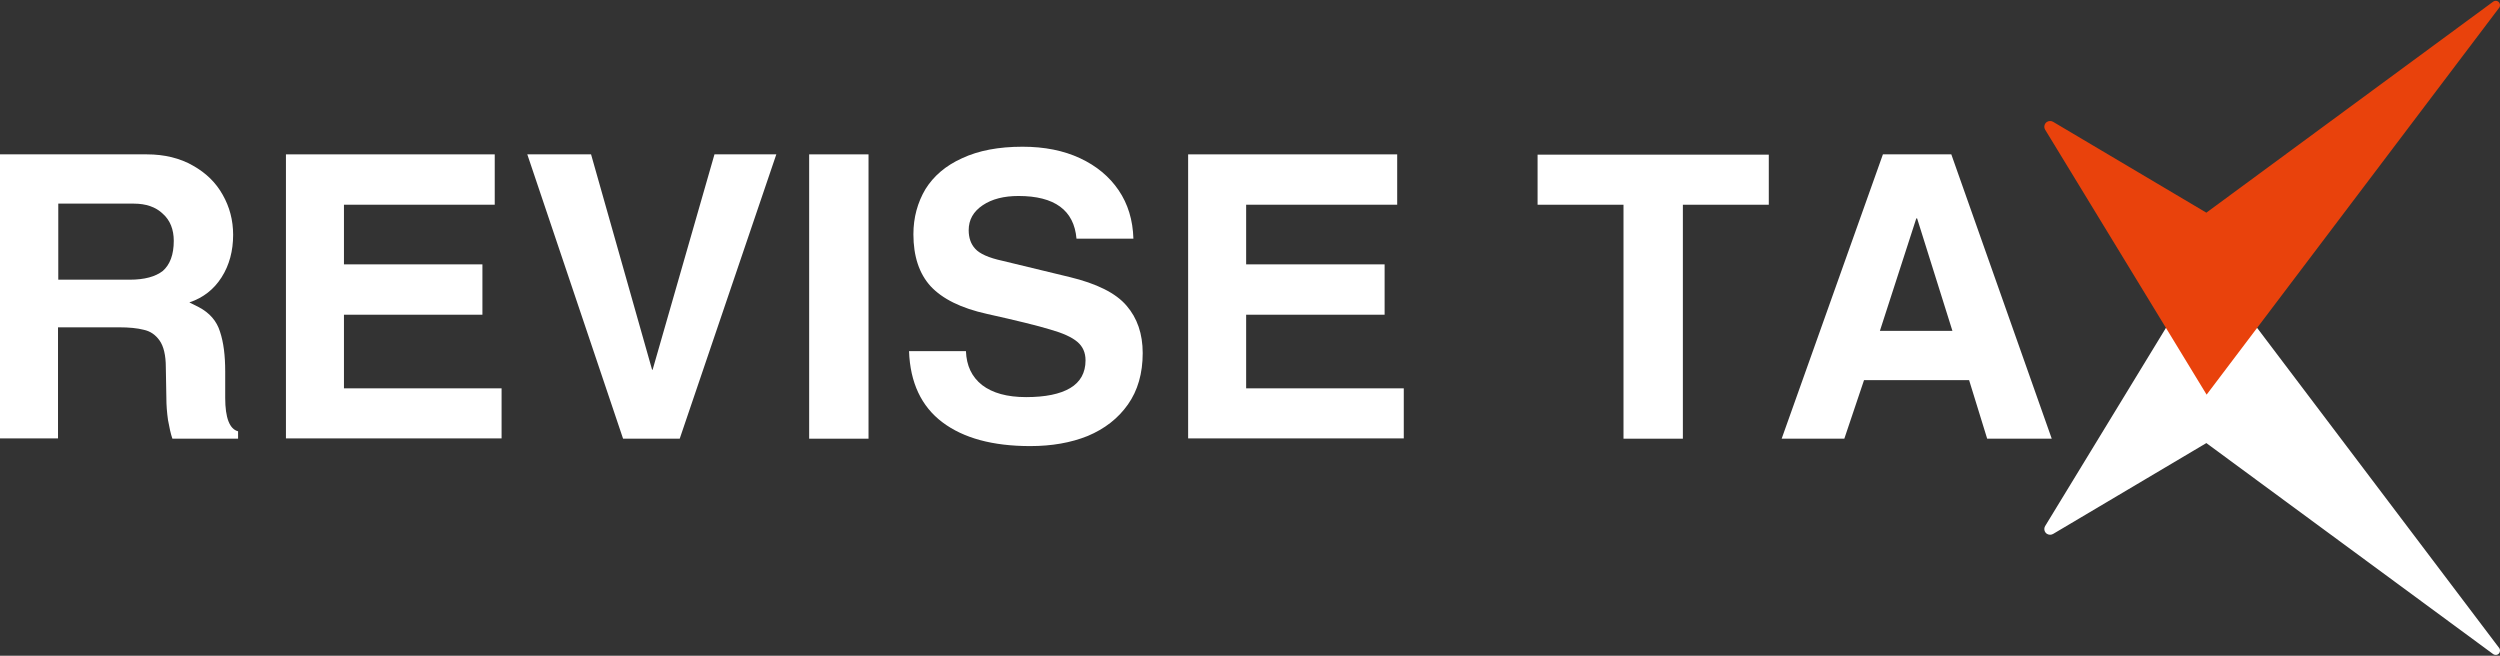
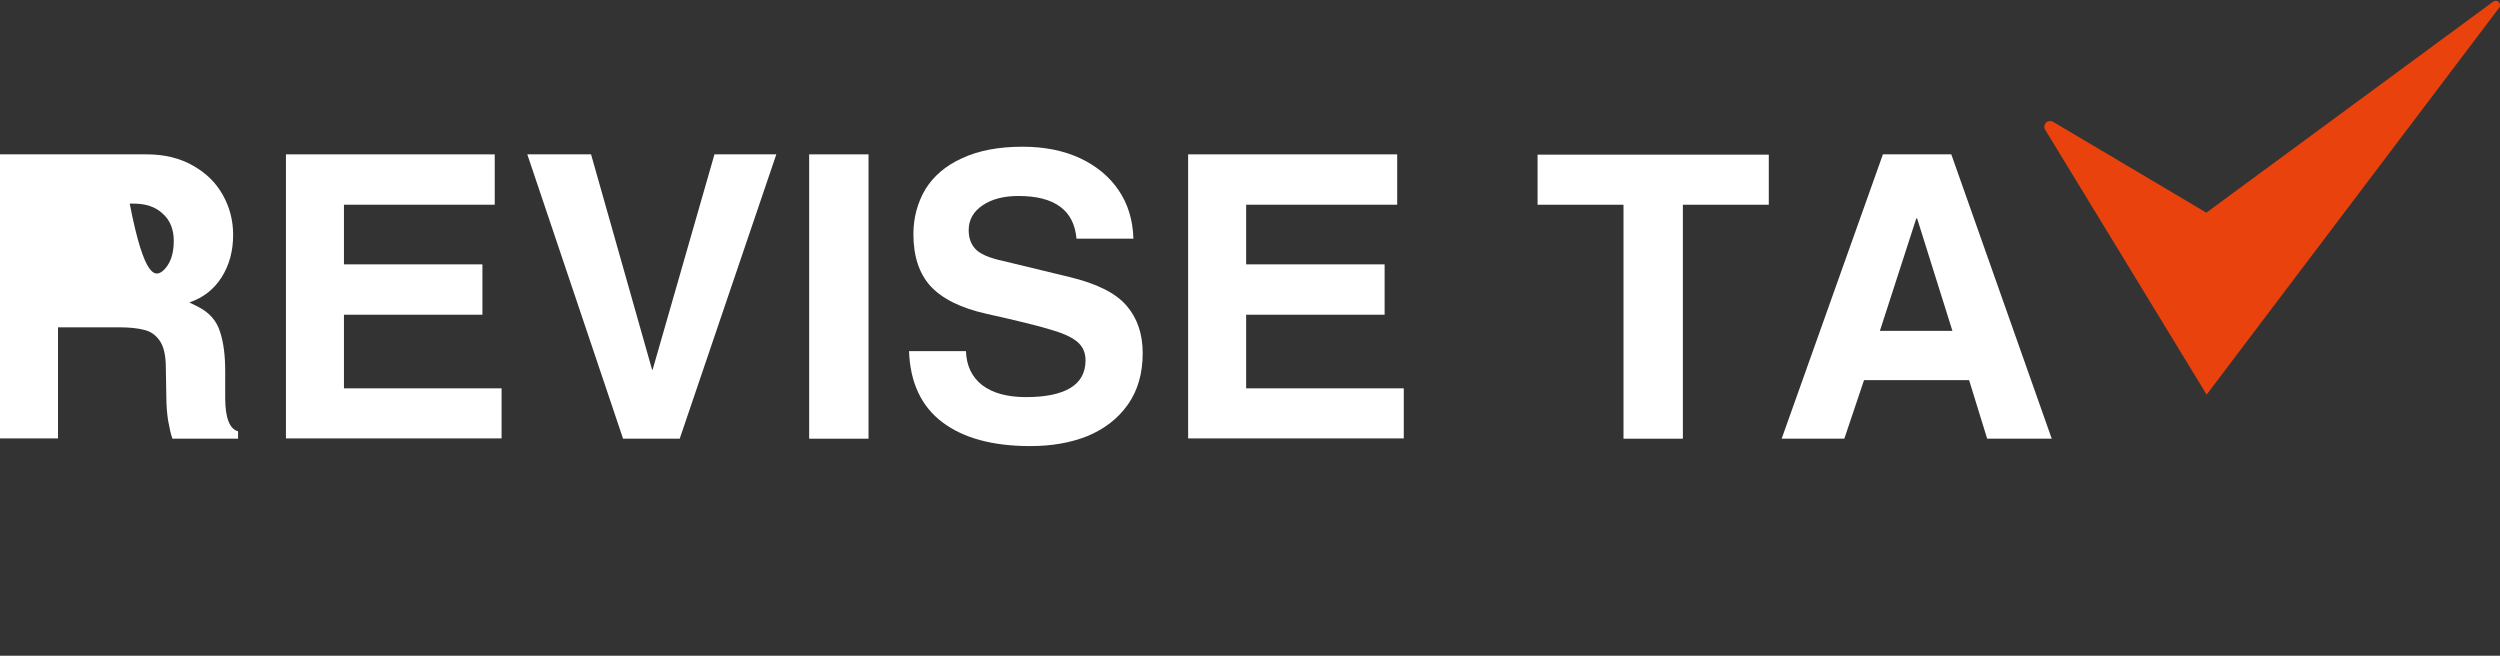
<svg xmlns="http://www.w3.org/2000/svg" width="122" height="32" viewBox="0 0 122 32" fill="none">
  <rect x="0" y="0" width="122" height="32" fill="#333333" stroke="none" />
  <g clip-path="url(#clip0_122_2355)">
-     <path d="M121.958 31.878C121.891 31.971 121.758 31.985 121.664 31.918L107.67 21.622L100.192 26.056C100.098 26.109 99.992 26.109 99.898 26.056C99.764 25.976 99.724 25.802 99.805 25.668L105.747 15.92L107.683 12.742L110.087 15.92L121.971 31.637C122.012 31.704 122.012 31.811 121.958 31.878Z" fill="white" />
    <path d="M121.958 0.123C121.891 0.029 121.758 0.016 121.664 0.083L107.67 10.378L100.192 5.945C100.098 5.892 99.992 5.892 99.898 5.945C99.764 6.025 99.724 6.199 99.805 6.332L105.747 16.08L107.683 19.259L110.087 16.08L121.971 0.363C122.012 0.296 122.012 0.19 121.958 0.123Z" fill="#E9420C" />
    <path d="M96.974 21.408L96.092 18.55H90.965L90.003 21.408H86.945L91.886 7.533H95.224L100.125 21.408H96.974ZM95.278 16.146L93.555 10.658H93.515L91.739 16.146H95.278Z" fill="white" />
    <path d="M82.124 9.991V21.408H79.227V9.991H75.034V7.547H86.317V9.991H82.124Z" fill="white" />
    <path d="M60.812 9.99V12.901H67.569V15.358H60.812V18.951H68.504V21.394H57.981V7.533H68.183V9.99H60.812Z" fill="white" />
    <path d="M49.702 9.564C48.994 9.564 48.407 9.711 47.953 10.018C47.499 10.325 47.272 10.726 47.272 11.233C47.272 11.607 47.379 11.914 47.592 12.141C47.806 12.381 48.246 12.582 48.928 12.729L52.186 13.517C53.521 13.837 54.456 14.304 54.977 14.919C55.498 15.52 55.764 16.294 55.764 17.229C55.764 18.217 55.524 19.058 55.043 19.739C54.563 20.42 53.908 20.928 53.081 21.275C52.253 21.609 51.318 21.769 50.276 21.769C48.447 21.769 47.018 21.382 45.99 20.607C44.962 19.833 44.414 18.671 44.361 17.135H47.138C47.165 17.843 47.419 18.39 47.926 18.791C48.433 19.178 49.141 19.379 50.076 19.379C51.011 19.379 51.732 19.232 52.226 18.938C52.72 18.644 52.974 18.19 52.974 17.589C52.974 17.202 52.84 16.908 52.573 16.681C52.306 16.454 51.865 16.254 51.251 16.08C50.637 15.893 49.608 15.64 48.166 15.319C46.898 15.039 45.99 14.585 45.416 13.97C44.855 13.356 44.574 12.502 44.574 11.433C44.574 10.619 44.775 9.884 45.162 9.23C45.562 8.589 46.15 8.082 46.951 7.721C47.752 7.347 48.727 7.16 49.902 7.16C50.971 7.16 51.905 7.347 52.707 7.721C53.508 8.095 54.135 8.616 54.589 9.283C55.043 9.951 55.284 10.739 55.31 11.647H52.533C52.413 10.258 51.465 9.564 49.702 9.564Z" fill="white" />
    <path d="M39.487 21.408V7.533H42.384V21.408H39.487Z" fill="white" />
    <path d="M31.848 18.043L34.866 7.533H37.884L33.17 21.408H30.406L25.732 7.533H28.844L31.822 18.043H31.848Z" fill="white" />
    <path d="M16.785 9.99V12.901H23.542V15.358H16.785V18.951H24.477V21.394H13.954V7.533H24.143V9.99H16.785Z" fill="white" />
-     <path d="M11.377 11.459C11.377 12.247 11.19 12.941 10.816 13.529C10.443 14.117 9.922 14.53 9.241 14.758L9.695 14.985C10.229 15.265 10.576 15.665 10.736 16.186C10.91 16.707 10.99 17.348 10.99 18.123V19.418C10.99 20.393 11.204 20.94 11.618 21.047V21.408H8.413C8.333 21.18 8.266 20.873 8.199 20.5C8.146 20.126 8.119 19.765 8.119 19.431L8.092 17.922C8.092 17.335 7.985 16.894 7.785 16.614C7.585 16.333 7.331 16.16 7.011 16.093C6.703 16.013 6.303 15.973 5.809 15.973H2.831V21.394H0V7.533H7.171C8.025 7.533 8.787 7.72 9.414 8.081C10.055 8.441 10.536 8.909 10.87 9.51C11.204 10.097 11.377 10.751 11.377 11.459ZM8.48 11.753C8.48 11.205 8.306 10.751 7.945 10.431C7.598 10.097 7.117 9.937 6.53 9.937H2.844V13.649H6.33C7.051 13.649 7.585 13.502 7.945 13.222C8.293 12.915 8.48 12.434 8.48 11.753Z" fill="white" />
+     <path d="M11.377 11.459C11.377 12.247 11.19 12.941 10.816 13.529C10.443 14.117 9.922 14.53 9.241 14.758L9.695 14.985C10.229 15.265 10.576 15.665 10.736 16.186C10.91 16.707 10.99 17.348 10.99 18.123V19.418C10.99 20.393 11.204 20.94 11.618 21.047V21.408H8.413C8.333 21.18 8.266 20.873 8.199 20.5C8.146 20.126 8.119 19.765 8.119 19.431L8.092 17.922C8.092 17.335 7.985 16.894 7.785 16.614C7.585 16.333 7.331 16.16 7.011 16.093C6.703 16.013 6.303 15.973 5.809 15.973H2.831V21.394H0V7.533H7.171C8.025 7.533 8.787 7.72 9.414 8.081C10.055 8.441 10.536 8.909 10.87 9.51C11.204 10.097 11.377 10.751 11.377 11.459ZM8.48 11.753C8.48 11.205 8.306 10.751 7.945 10.431C7.598 10.097 7.117 9.937 6.53 9.937H2.844H6.33C7.051 13.649 7.585 13.502 7.945 13.222C8.293 12.915 8.48 12.434 8.48 11.753Z" fill="white" />
  </g>
  <defs>
    <clipPath id="clip0_122_2355">
      <rect width="122" height="31.918" fill="white" transform="translate(0 0.041)" />
    </clipPath>
  </defs>
</svg>